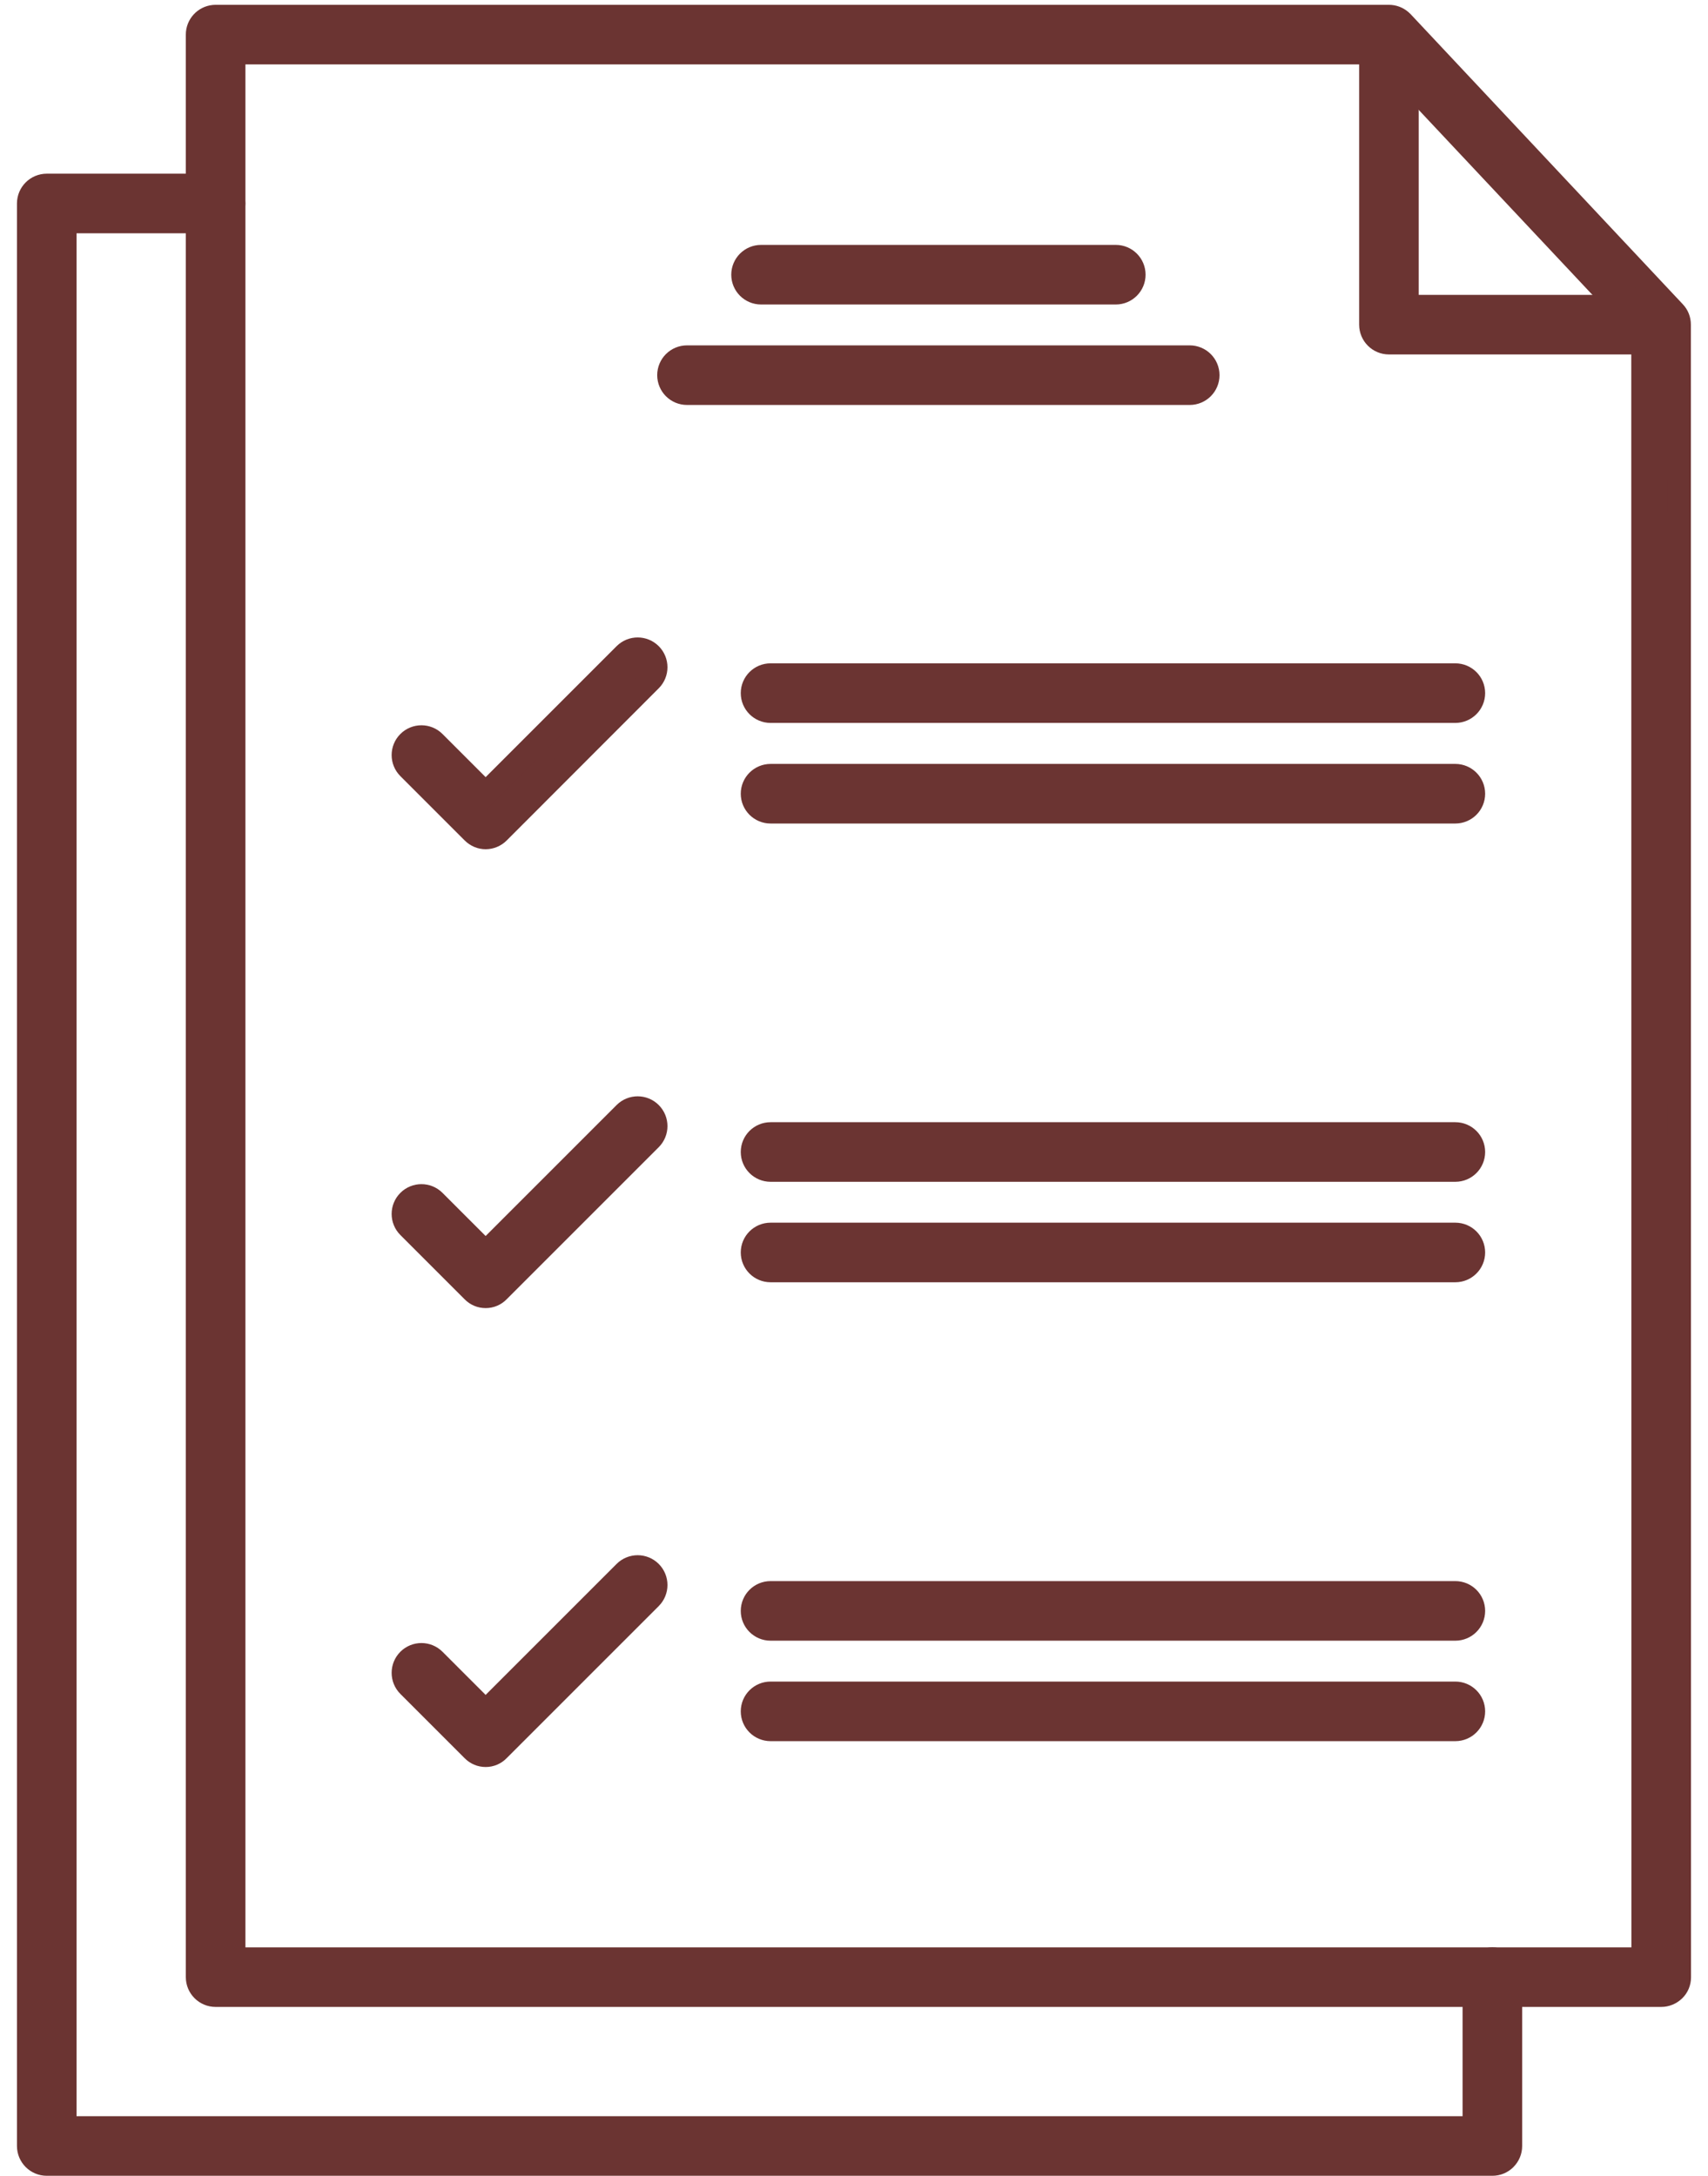
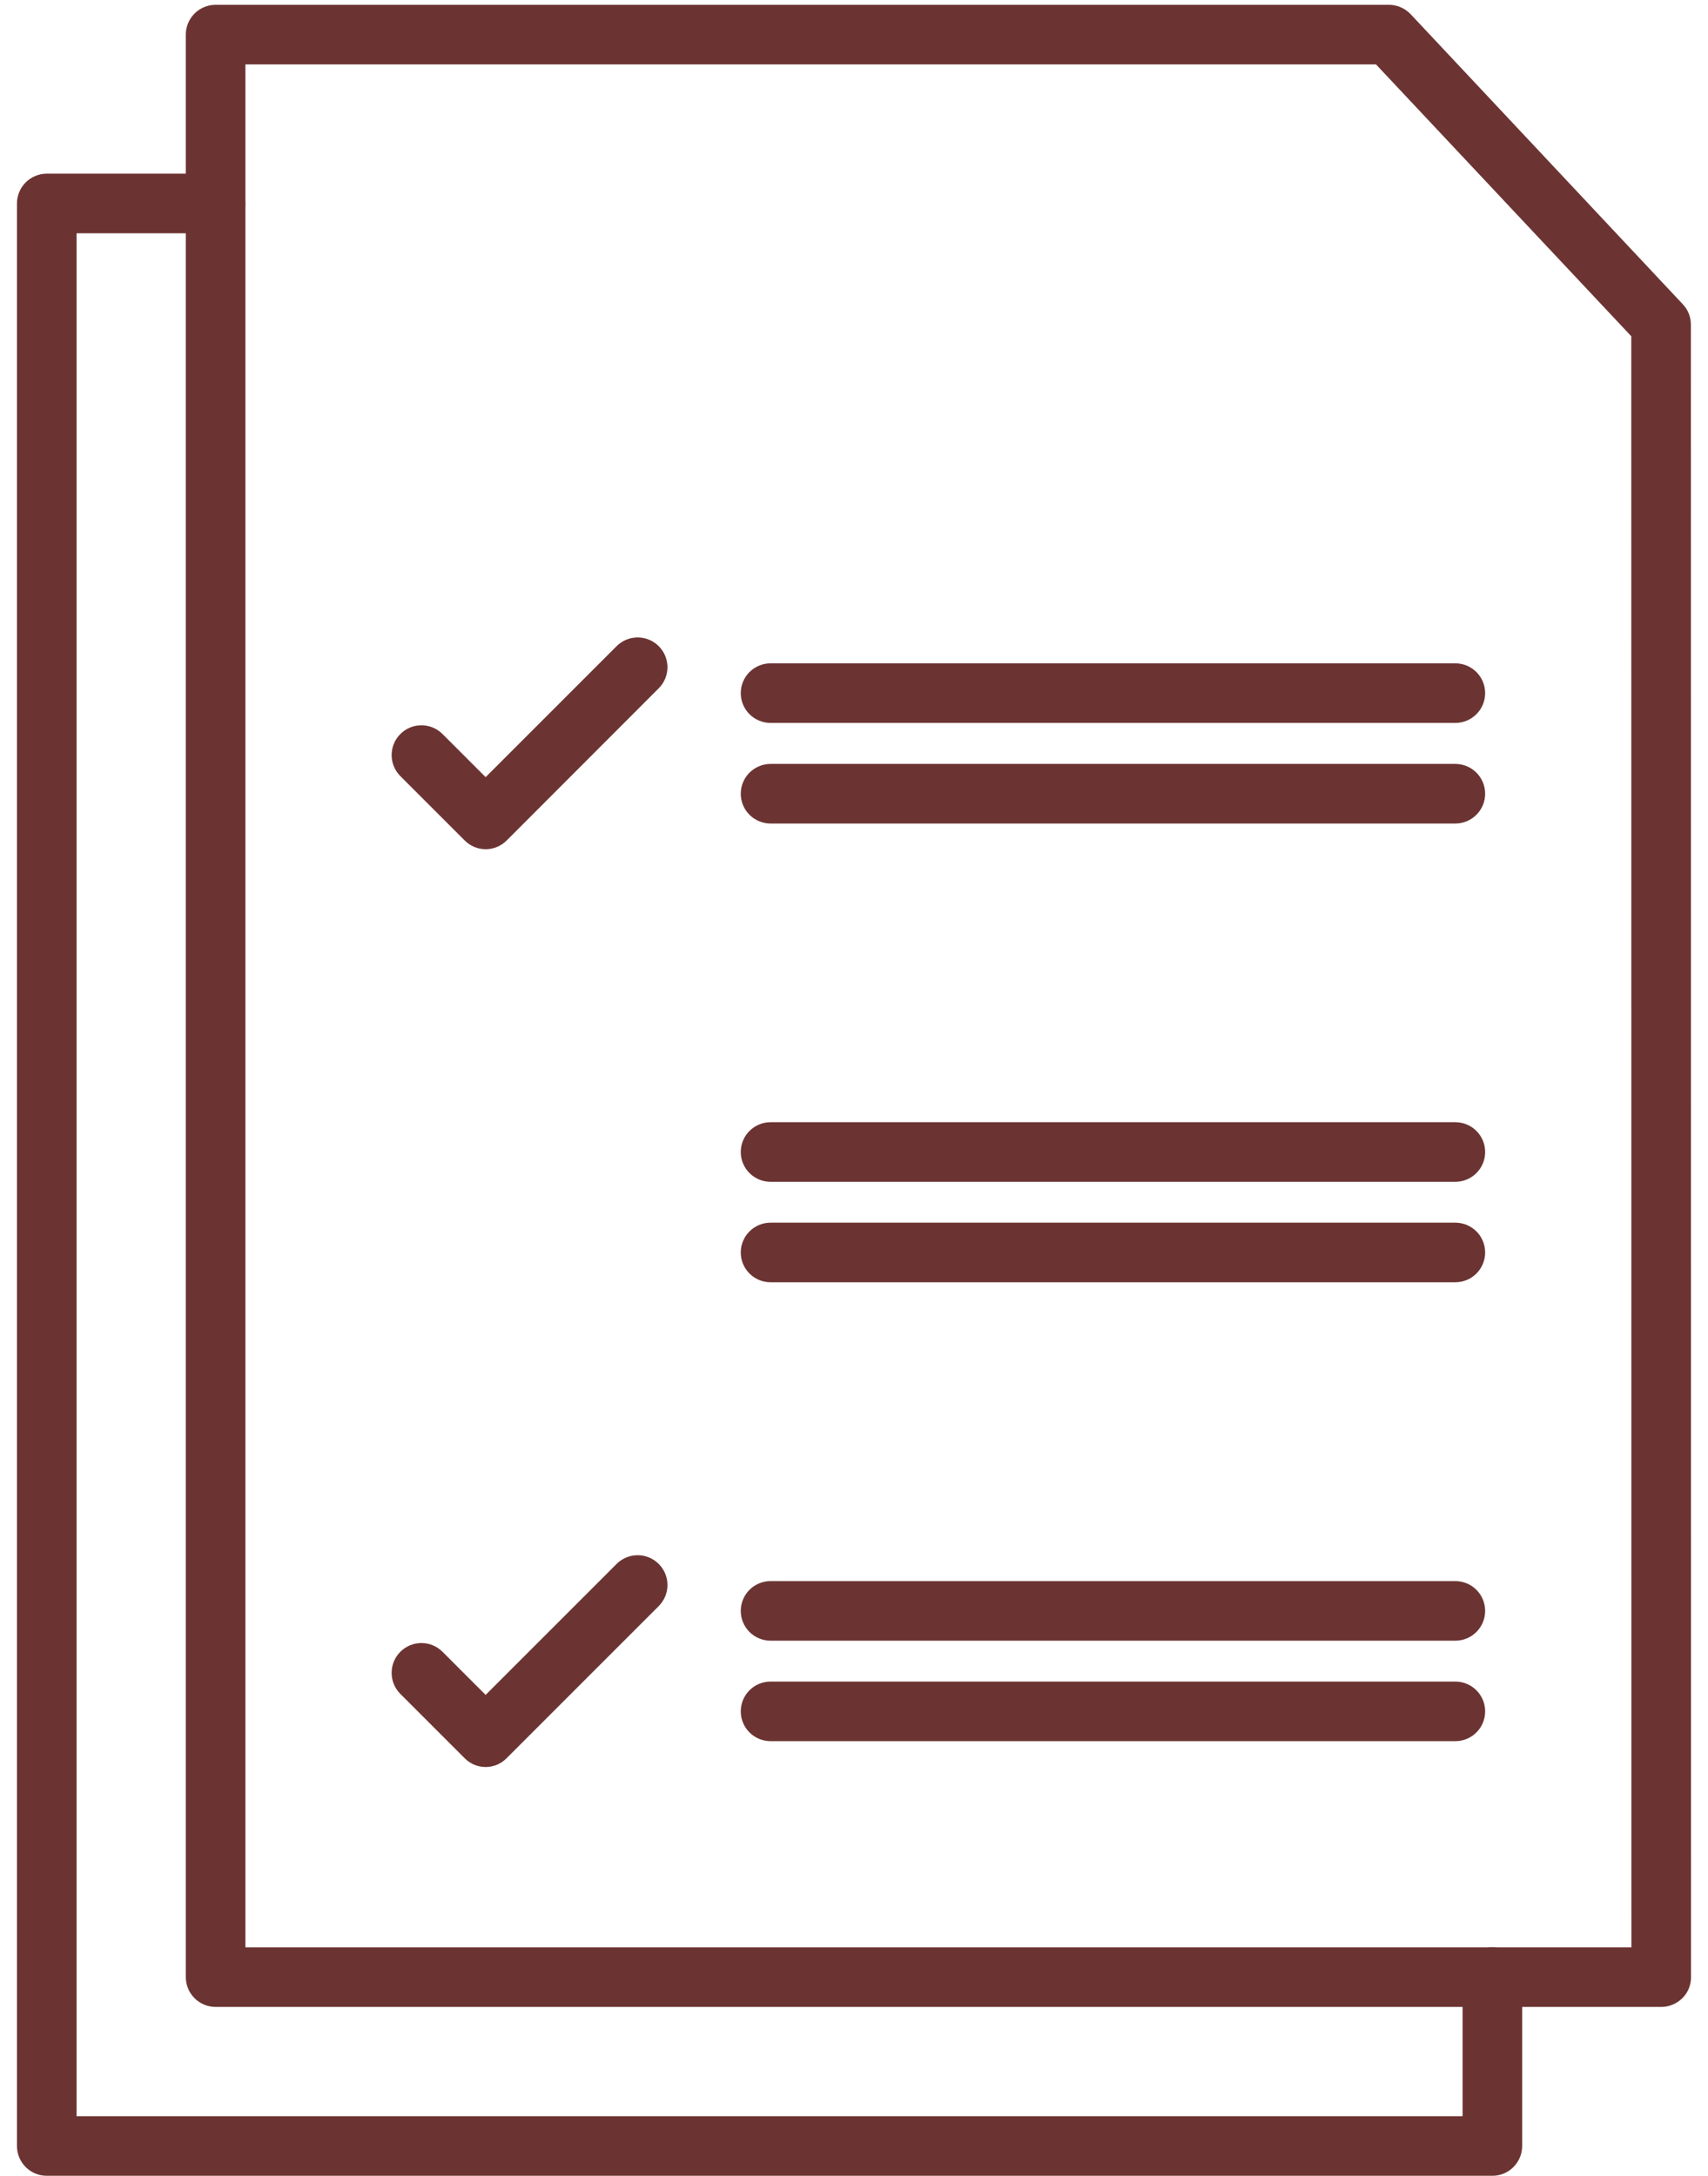
<svg xmlns="http://www.w3.org/2000/svg" width="73" height="93" viewBox="0 0 73 93" fill="none">
  <path d="M9.216 0.706H59.363C59.549 0.706 59.728 0.773 59.87 0.896L59.929 0.951L71.558 13.345L71.56 13.347C71.695 13.488 71.768 13.673 71.768 13.875V13.876L71.774 84.509C71.774 84.716 71.694 84.908 71.55 85.049C71.398 85.197 71.2 85.276 71.001 85.276H9.216C8.788 85.276 8.442 84.93 8.442 84.503V1.479C8.442 1.079 8.746 0.75 9.136 0.71L9.216 0.706ZM70.221 14.175L70.086 14.03L59.175 2.411L59.028 2.253H9.989V83.73H70.227V83.23L70.221 14.373V14.175Z" fill="#6B3432" stroke="#6B3432" />
  <path d="M1.999 7.923H9.216C9.643 7.923 9.989 8.269 9.989 8.696C9.989 9.124 9.643 9.47 9.216 9.47H2.772V90.946H63.011V84.503C63.011 84.076 63.357 83.73 63.784 83.73C64.211 83.73 64.557 84.076 64.557 84.503V91.72C64.557 91.926 64.477 92.12 64.328 92.269C64.186 92.412 63.992 92.493 63.784 92.493H1.999C1.572 92.493 1.225 92.147 1.225 91.72V8.696C1.225 8.269 1.572 7.923 1.999 7.923Z" fill="#6B3432" stroke="#6B3432" />
-   <path d="M29.362 15.261H50.848C51.276 15.261 51.622 15.607 51.622 16.034C51.622 16.462 51.276 16.808 50.848 16.808H29.362C28.935 16.808 28.589 16.462 28.589 16.034C28.589 15.607 28.935 15.261 29.362 15.261Z" fill="#6B3432" stroke="#6B3432" />
-   <path d="M32.528 10.967H47.689C48.116 10.967 48.462 11.313 48.462 11.74C48.462 12.168 48.116 12.514 47.689 12.514H32.528C32.1 12.514 31.754 12.168 31.754 11.74C31.755 11.313 32.101 10.967 32.528 10.967Z" fill="#6B3432" stroke="#6B3432" />
  <path d="M32.934 33.15H62.201C62.629 33.15 62.975 33.497 62.975 33.924C62.975 34.351 62.629 34.697 62.201 34.697H32.934C32.507 34.697 32.16 34.351 32.16 33.924C32.16 33.497 32.507 33.151 32.934 33.15Z" fill="#6B3432" stroke="#6B3432" />
  <path d="M32.934 28.851H62.201C62.629 28.851 62.975 29.197 62.975 29.624C62.975 30.051 62.629 30.397 62.201 30.398H32.934C32.507 30.397 32.16 30.051 32.16 29.624C32.16 29.197 32.507 28.851 32.934 28.851Z" fill="#6B3432" stroke="#6B3432" />
  <path d="M26.707 27.971C27.009 27.669 27.499 27.669 27.801 27.971C28.103 28.273 28.103 28.762 27.801 29.064L21.306 35.565C21.154 35.718 20.954 35.796 20.756 35.796C20.561 35.796 20.367 35.72 20.212 35.565L17.465 32.818C17.163 32.516 17.163 32.027 17.465 31.725C17.767 31.423 18.257 31.423 18.559 31.725L20.756 33.922L26.707 27.971Z" fill="#6B3432" stroke="#6B3432" />
  <path d="M32.934 52.757H62.201C62.629 52.757 62.975 53.103 62.975 53.53C62.975 53.958 62.629 54.304 62.201 54.304H32.934C32.507 54.304 32.16 53.958 32.16 53.53C32.16 53.103 32.507 52.757 32.934 52.757Z" fill="#6B3432" stroke="#6B3432" />
  <path d="M32.934 48.463H62.201C62.629 48.463 62.975 48.809 62.975 49.236C62.975 49.664 62.629 50.01 62.201 50.01H32.934C32.507 50.01 32.16 49.664 32.16 49.236C32.16 48.809 32.507 48.463 32.934 48.463Z" fill="#6B3432" stroke="#6B3432" />
-   <path d="M26.707 47.583C27.009 47.281 27.499 47.281 27.801 47.583C28.103 47.885 28.103 48.375 27.801 48.677L21.306 55.172L21.302 55.177C21.154 55.329 20.962 55.408 20.756 55.408C20.549 55.408 20.358 55.327 20.217 55.183L17.465 52.431C17.163 52.129 17.163 51.639 17.465 51.337C17.767 51.035 18.257 51.035 18.559 51.337L20.756 53.534L26.707 47.583Z" fill="#6B3432" stroke="#6B3432" />
  <path d="M32.934 72.37H62.201C62.629 72.37 62.975 72.716 62.975 73.144C62.975 73.571 62.629 73.917 62.201 73.917H32.934C32.507 73.917 32.16 73.571 32.16 73.144C32.16 72.716 32.507 72.37 32.934 72.37Z" fill="#6B3432" stroke="#6B3432" />
  <path d="M32.934 68.076H62.201C62.629 68.076 62.975 68.422 62.975 68.85C62.975 69.277 62.629 69.623 62.201 69.623H32.934C32.507 69.623 32.16 69.277 32.16 68.85C32.16 68.422 32.507 68.076 32.934 68.076Z" fill="#6B3432" stroke="#6B3432" />
  <path d="M26.707 67.196C27.009 66.894 27.499 66.894 27.801 67.196C28.103 67.498 28.103 67.988 27.801 68.29L21.306 74.785L21.302 74.79C21.154 74.942 20.962 75.022 20.756 75.022C20.549 75.021 20.358 74.94 20.217 74.796L17.465 72.044C17.163 71.742 17.163 71.252 17.465 70.95C17.767 70.648 18.257 70.648 18.559 70.95L20.756 73.147L26.707 67.196Z" fill="#6B3432" stroke="#6B3432" />
-   <path d="M59.363 0.985C59.79 0.985 60.136 1.331 60.136 1.759V13.102H70.776C71.204 13.102 71.55 13.449 71.55 13.876C71.55 14.3 71.201 14.649 70.77 14.649H59.363C58.936 14.649 58.59 14.303 58.59 13.876V1.759C58.59 1.332 58.936 0.985 59.363 0.985Z" fill="#6B3432" stroke="#6B3432" />
</svg>